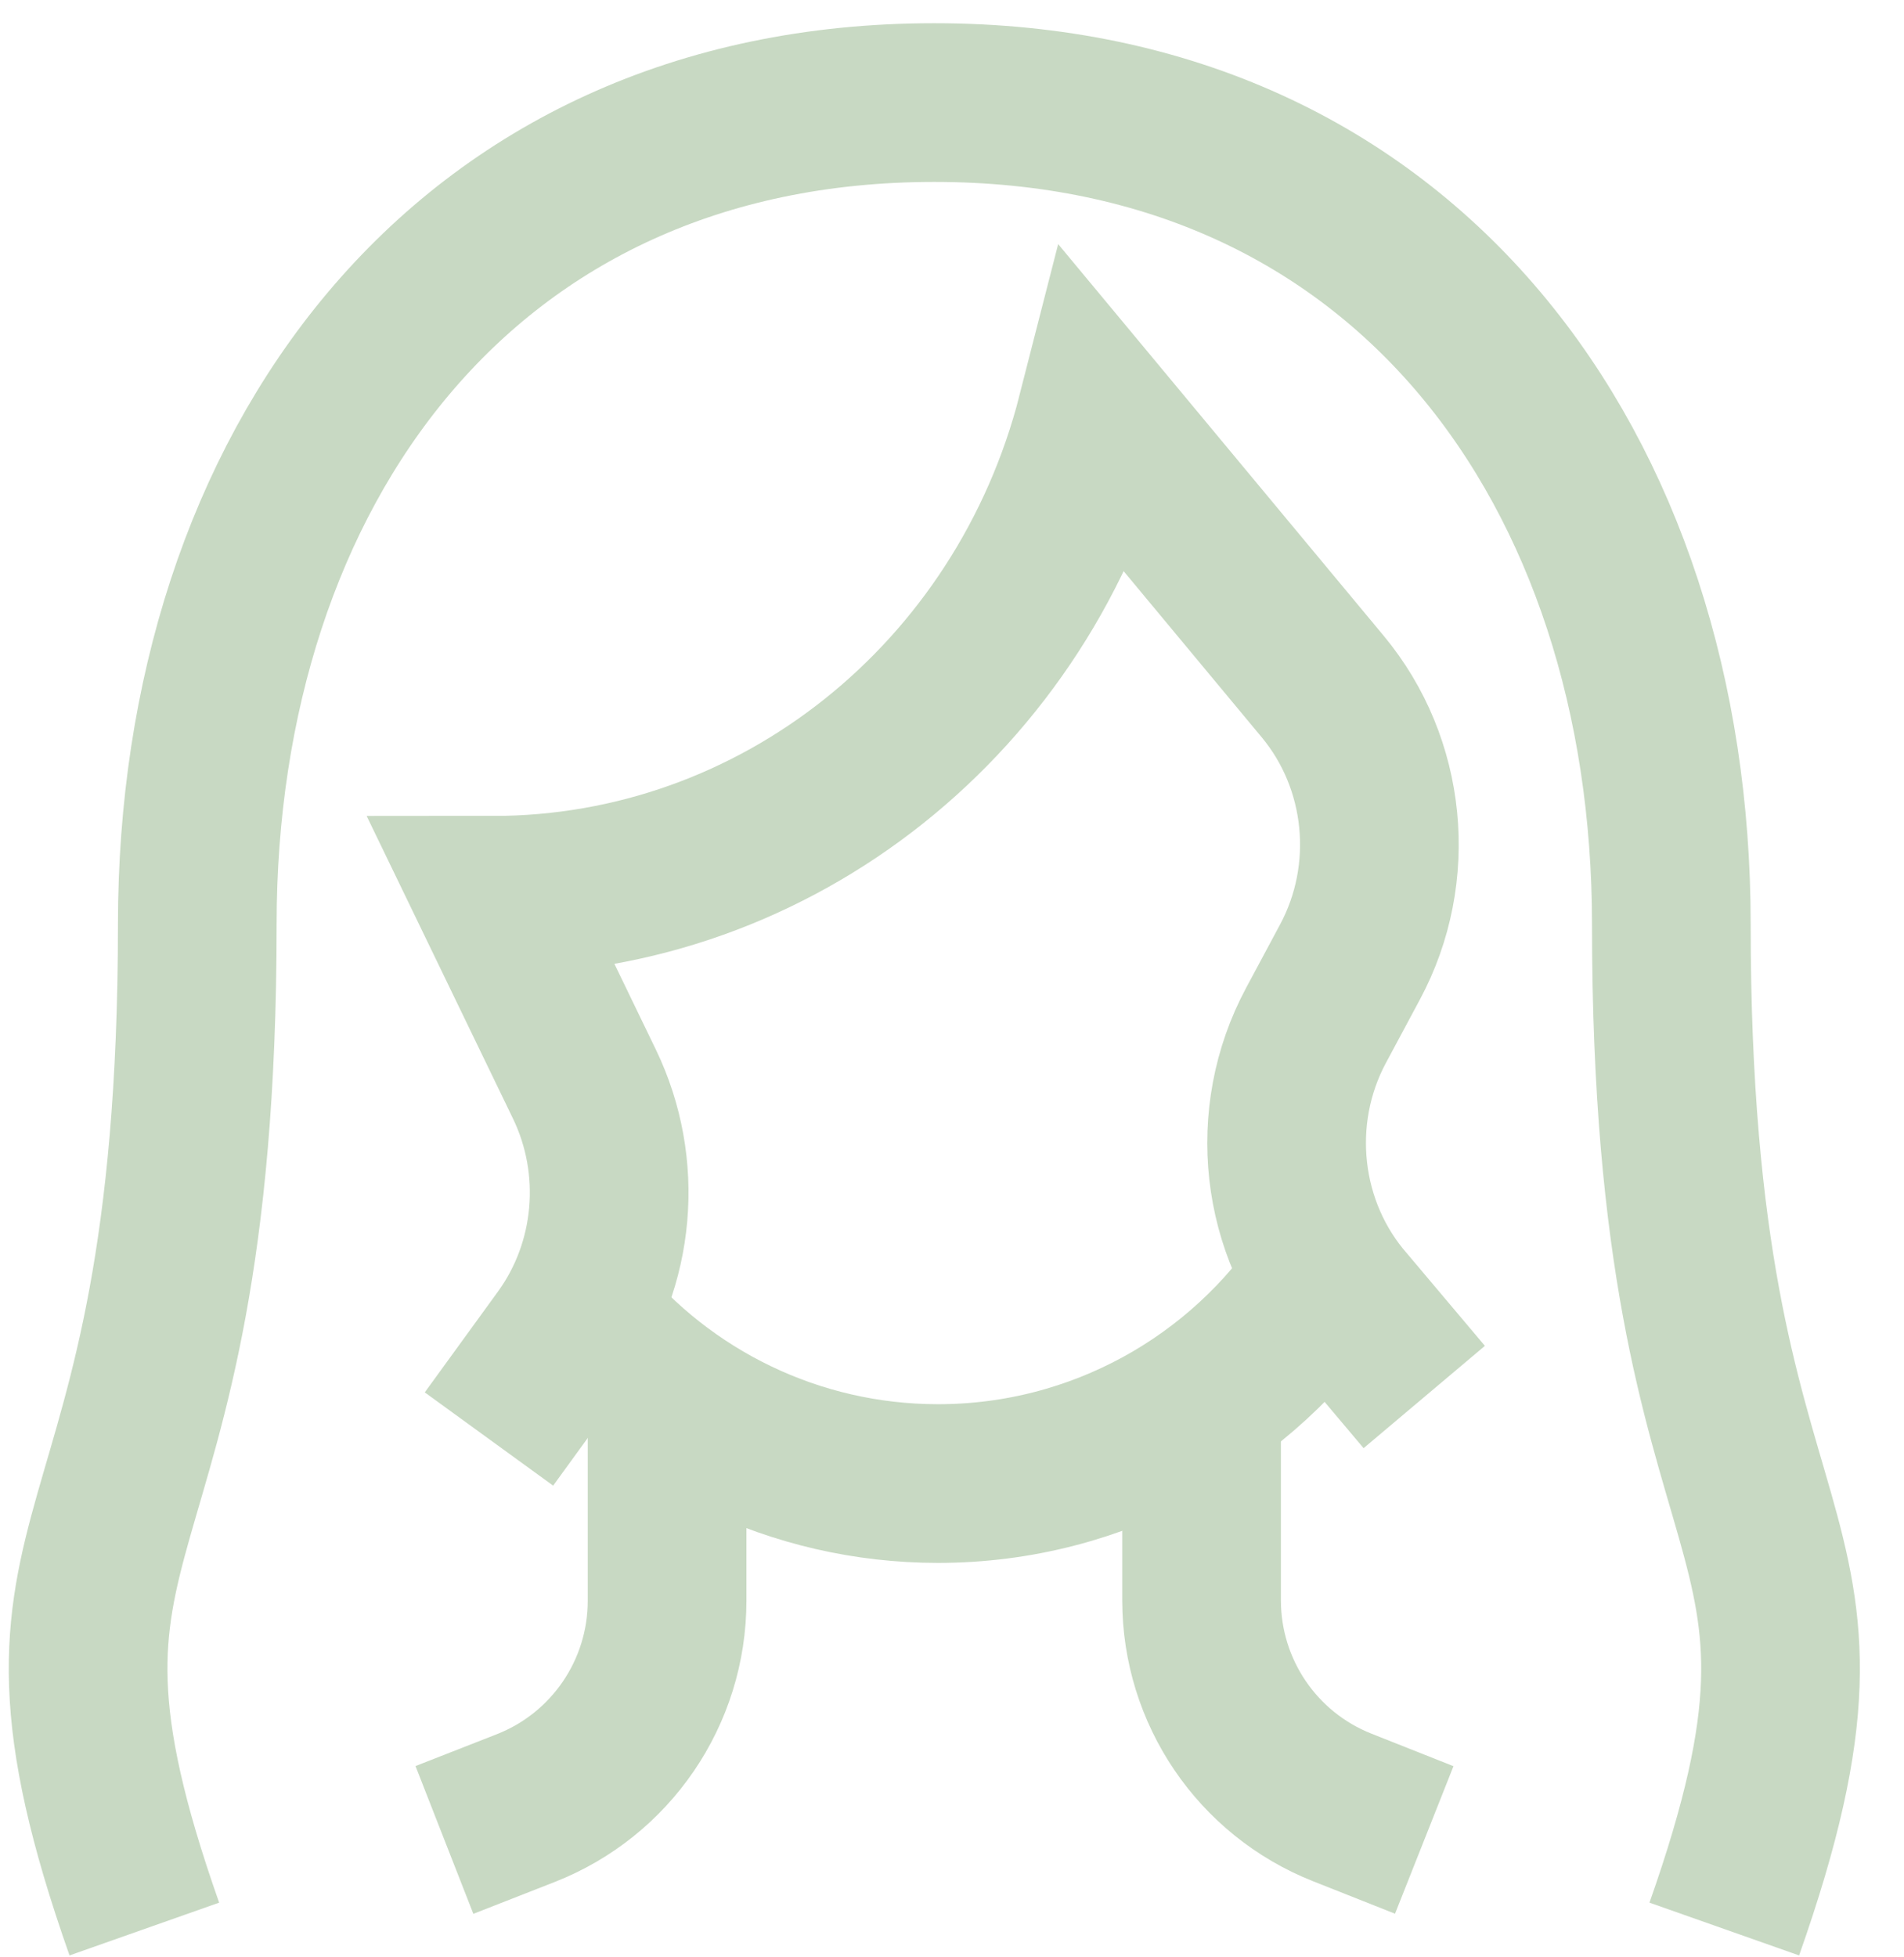
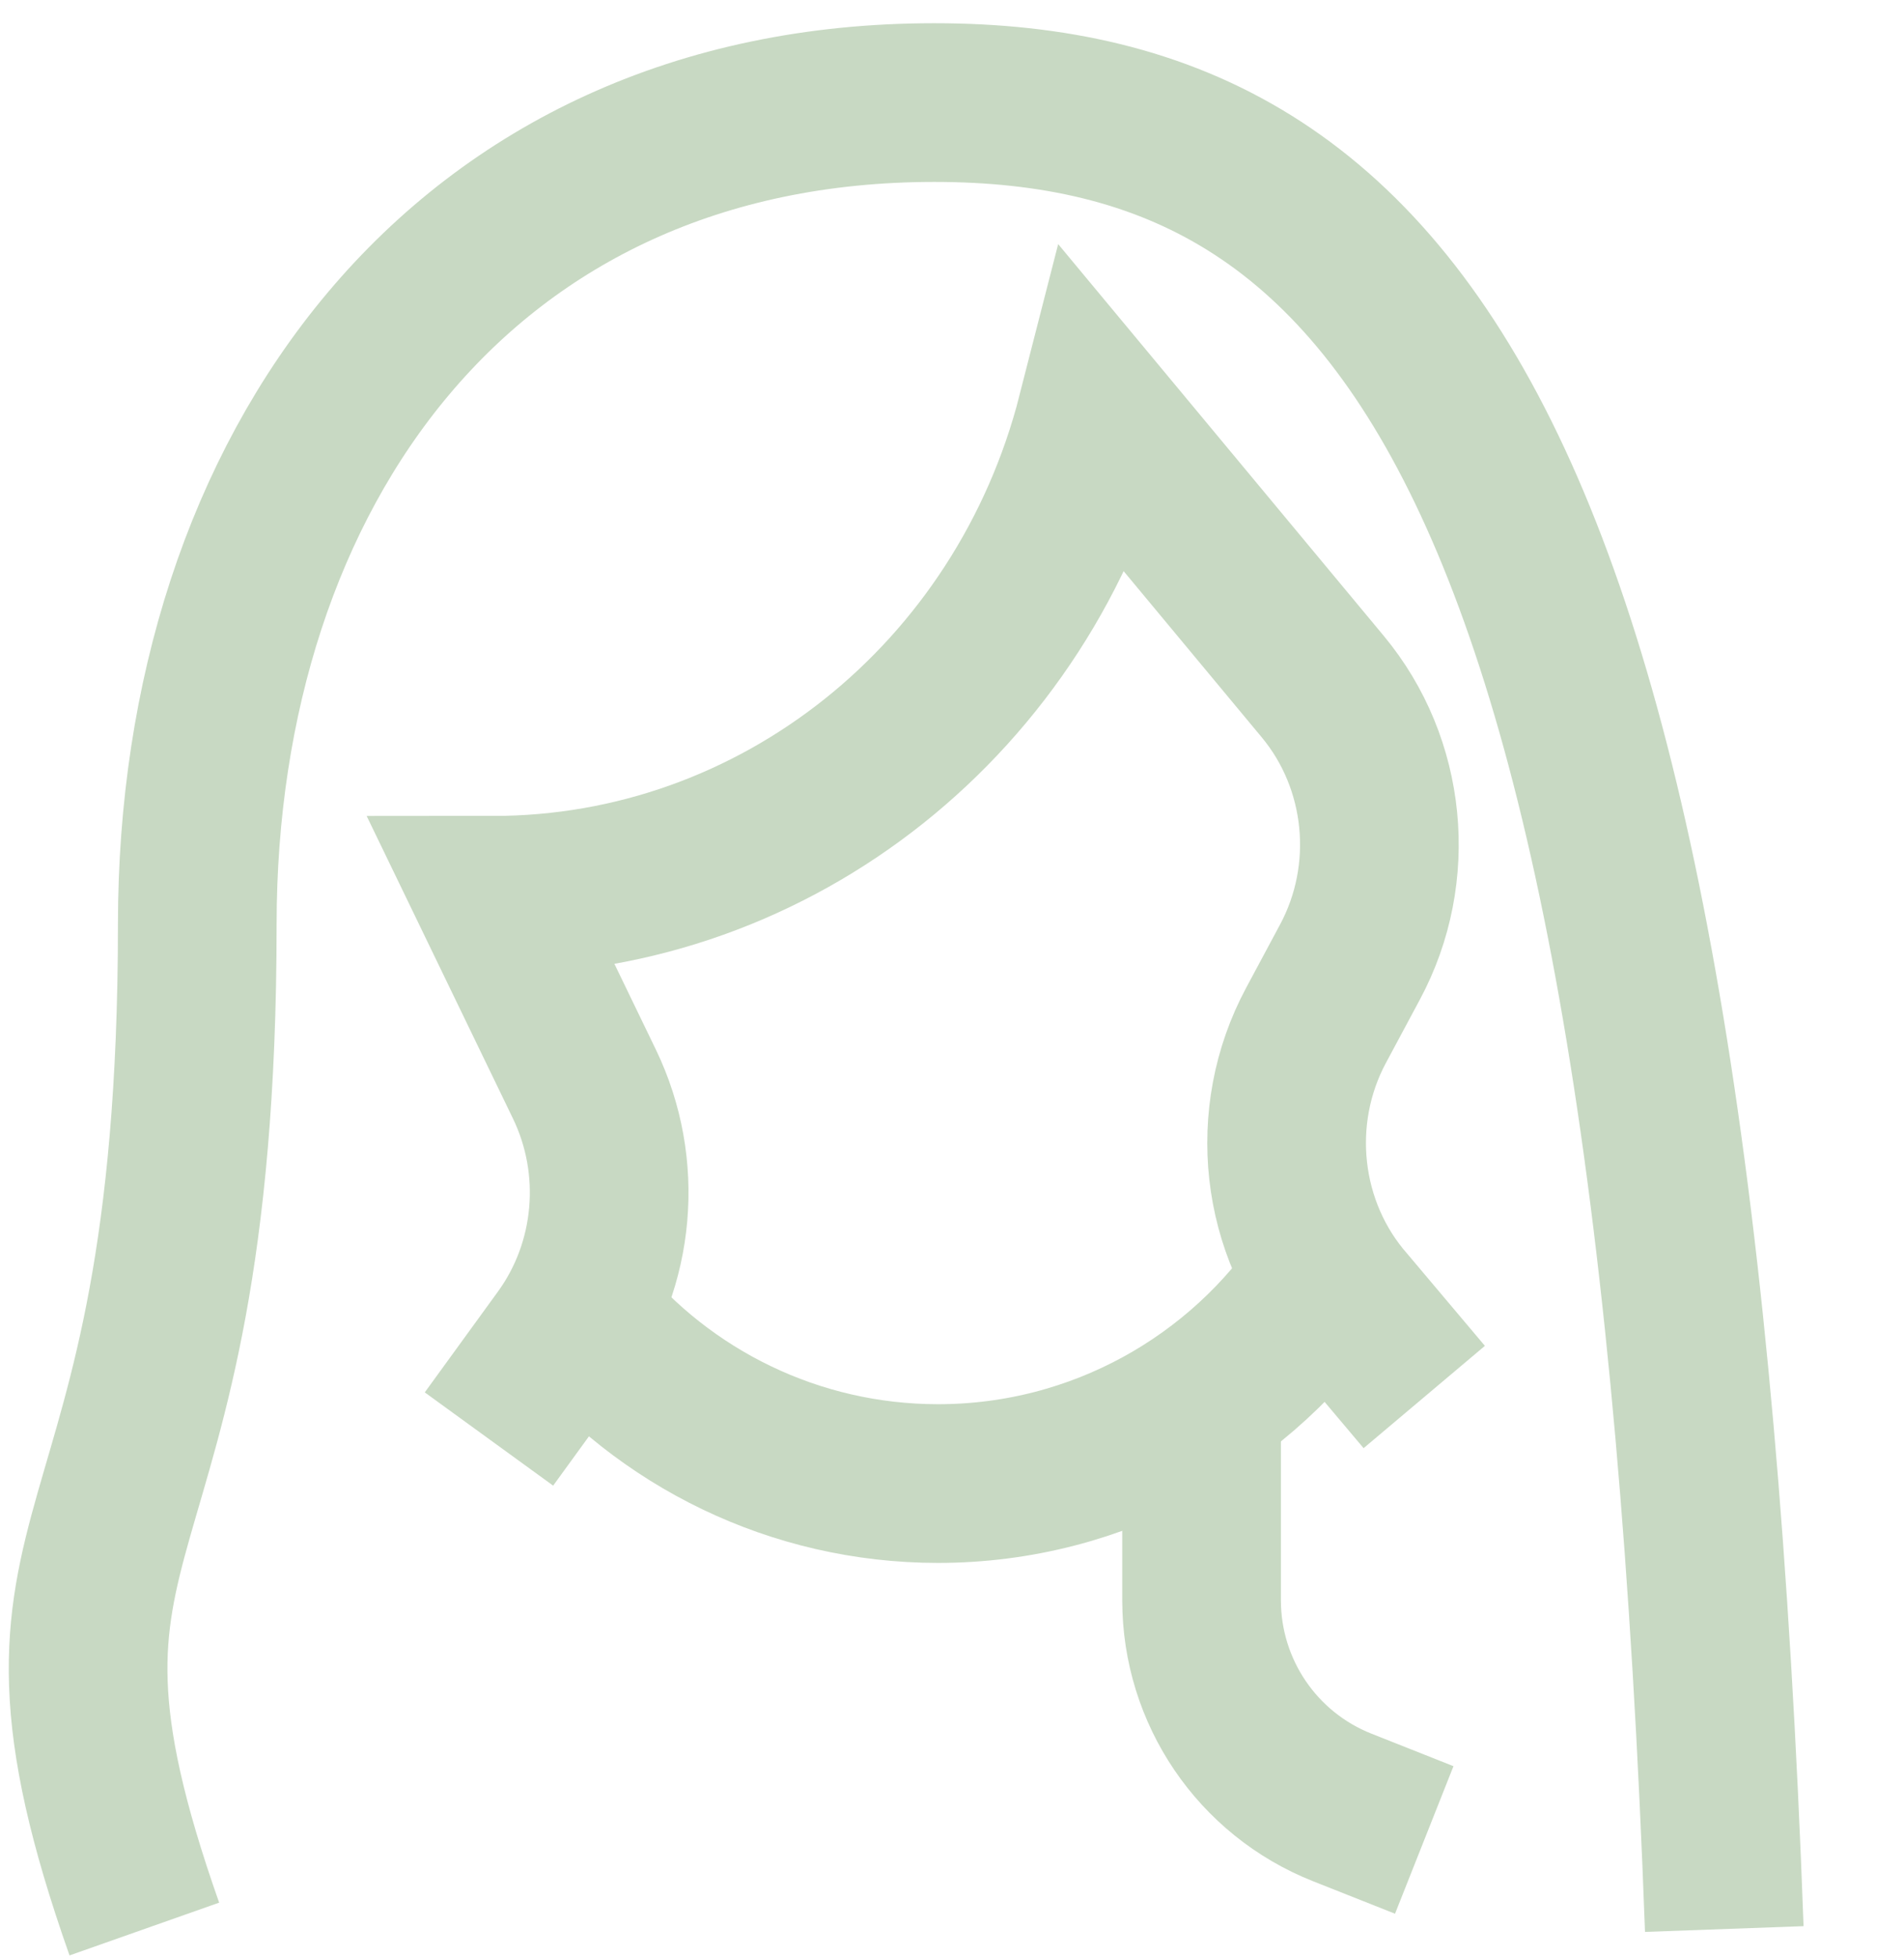
<svg xmlns="http://www.w3.org/2000/svg" width="36px" height="37px" viewBox="0 0 36 37" version="1.1">
  <title>ICN-Cleaner</title>
  <g id="Service-Page" stroke="none" stroke-width="1" fill="none" fill-rule="evenodd">
    <g id="Services-Page" transform="translate(-1202.001, -8341)" stroke="#C8D9C3">
      <g id="Main-Content" transform="translate(16, 827)">
        <g id="Stack-2" transform="translate(0, 6742.439)">
          <g id="Benefits" transform="translate(0, 643)">
            <g id="Item" transform="translate(1061, 64)">
              <g id="ICN" transform="translate(122.5, 64)">
                <g id="ICN-Cleaner" transform="translate(4.167, 2.5)">
-                   <path d="M10.947,25.01 L10.947,24.421 L10.947,28.32 C10.947,30.054 9.885,31.61 8.272,32.241 L6.737,32.842" id="Path" stroke-width="3" />
                  <path d="M21.053,25.148 L21.053,24.551 L21.053,28.313 C21.053,30.039 22.106,31.591 23.711,32.227 L25.263,32.842" id="Path" stroke-width="3" />
                  <path d="M9.263,22.883 C10.892,24.869 13.359,26.105 16.07,26.105 C19.097,26.105 21.822,24.562 23.413,22.156" id="Path" stroke-width="3" />
-                   <path d="M30.936,34.526 C33.816,26.361 29.935,28.16 29.935,15.537 C29.935,6.955 24.927,0 15.999,0 C7.07,0 2.064,6.955 2.064,15.537 C2.064,28.16 -1.816,26.361 1.063,34.526" id="Path" stroke-width="3" />
+                   <path d="M30.936,34.526 C29.935,6.955 24.927,0 15.999,0 C7.07,0 2.064,6.955 2.064,15.537 C2.064,28.16 -1.816,26.361 1.063,34.526" id="Path" stroke-width="3" />
                  <path d="M7.579,25.263 L8.966,23.353 C9.972,21.965 10.134,20.11 9.386,18.558 L7.658,14.985 C13.015,14.985 17.698,11.253 19.067,5.895 L23.344,11.04 C24.553,12.494 24.758,14.572 23.858,16.248 L23.217,17.444 C22.296,19.161 22.535,21.295 23.812,22.748 L25.263,24.469" id="Path" stroke-width="3" />
                </g>
              </g>
            </g>
          </g>
        </g>
      </g>
    </g>
  </g>
</svg>